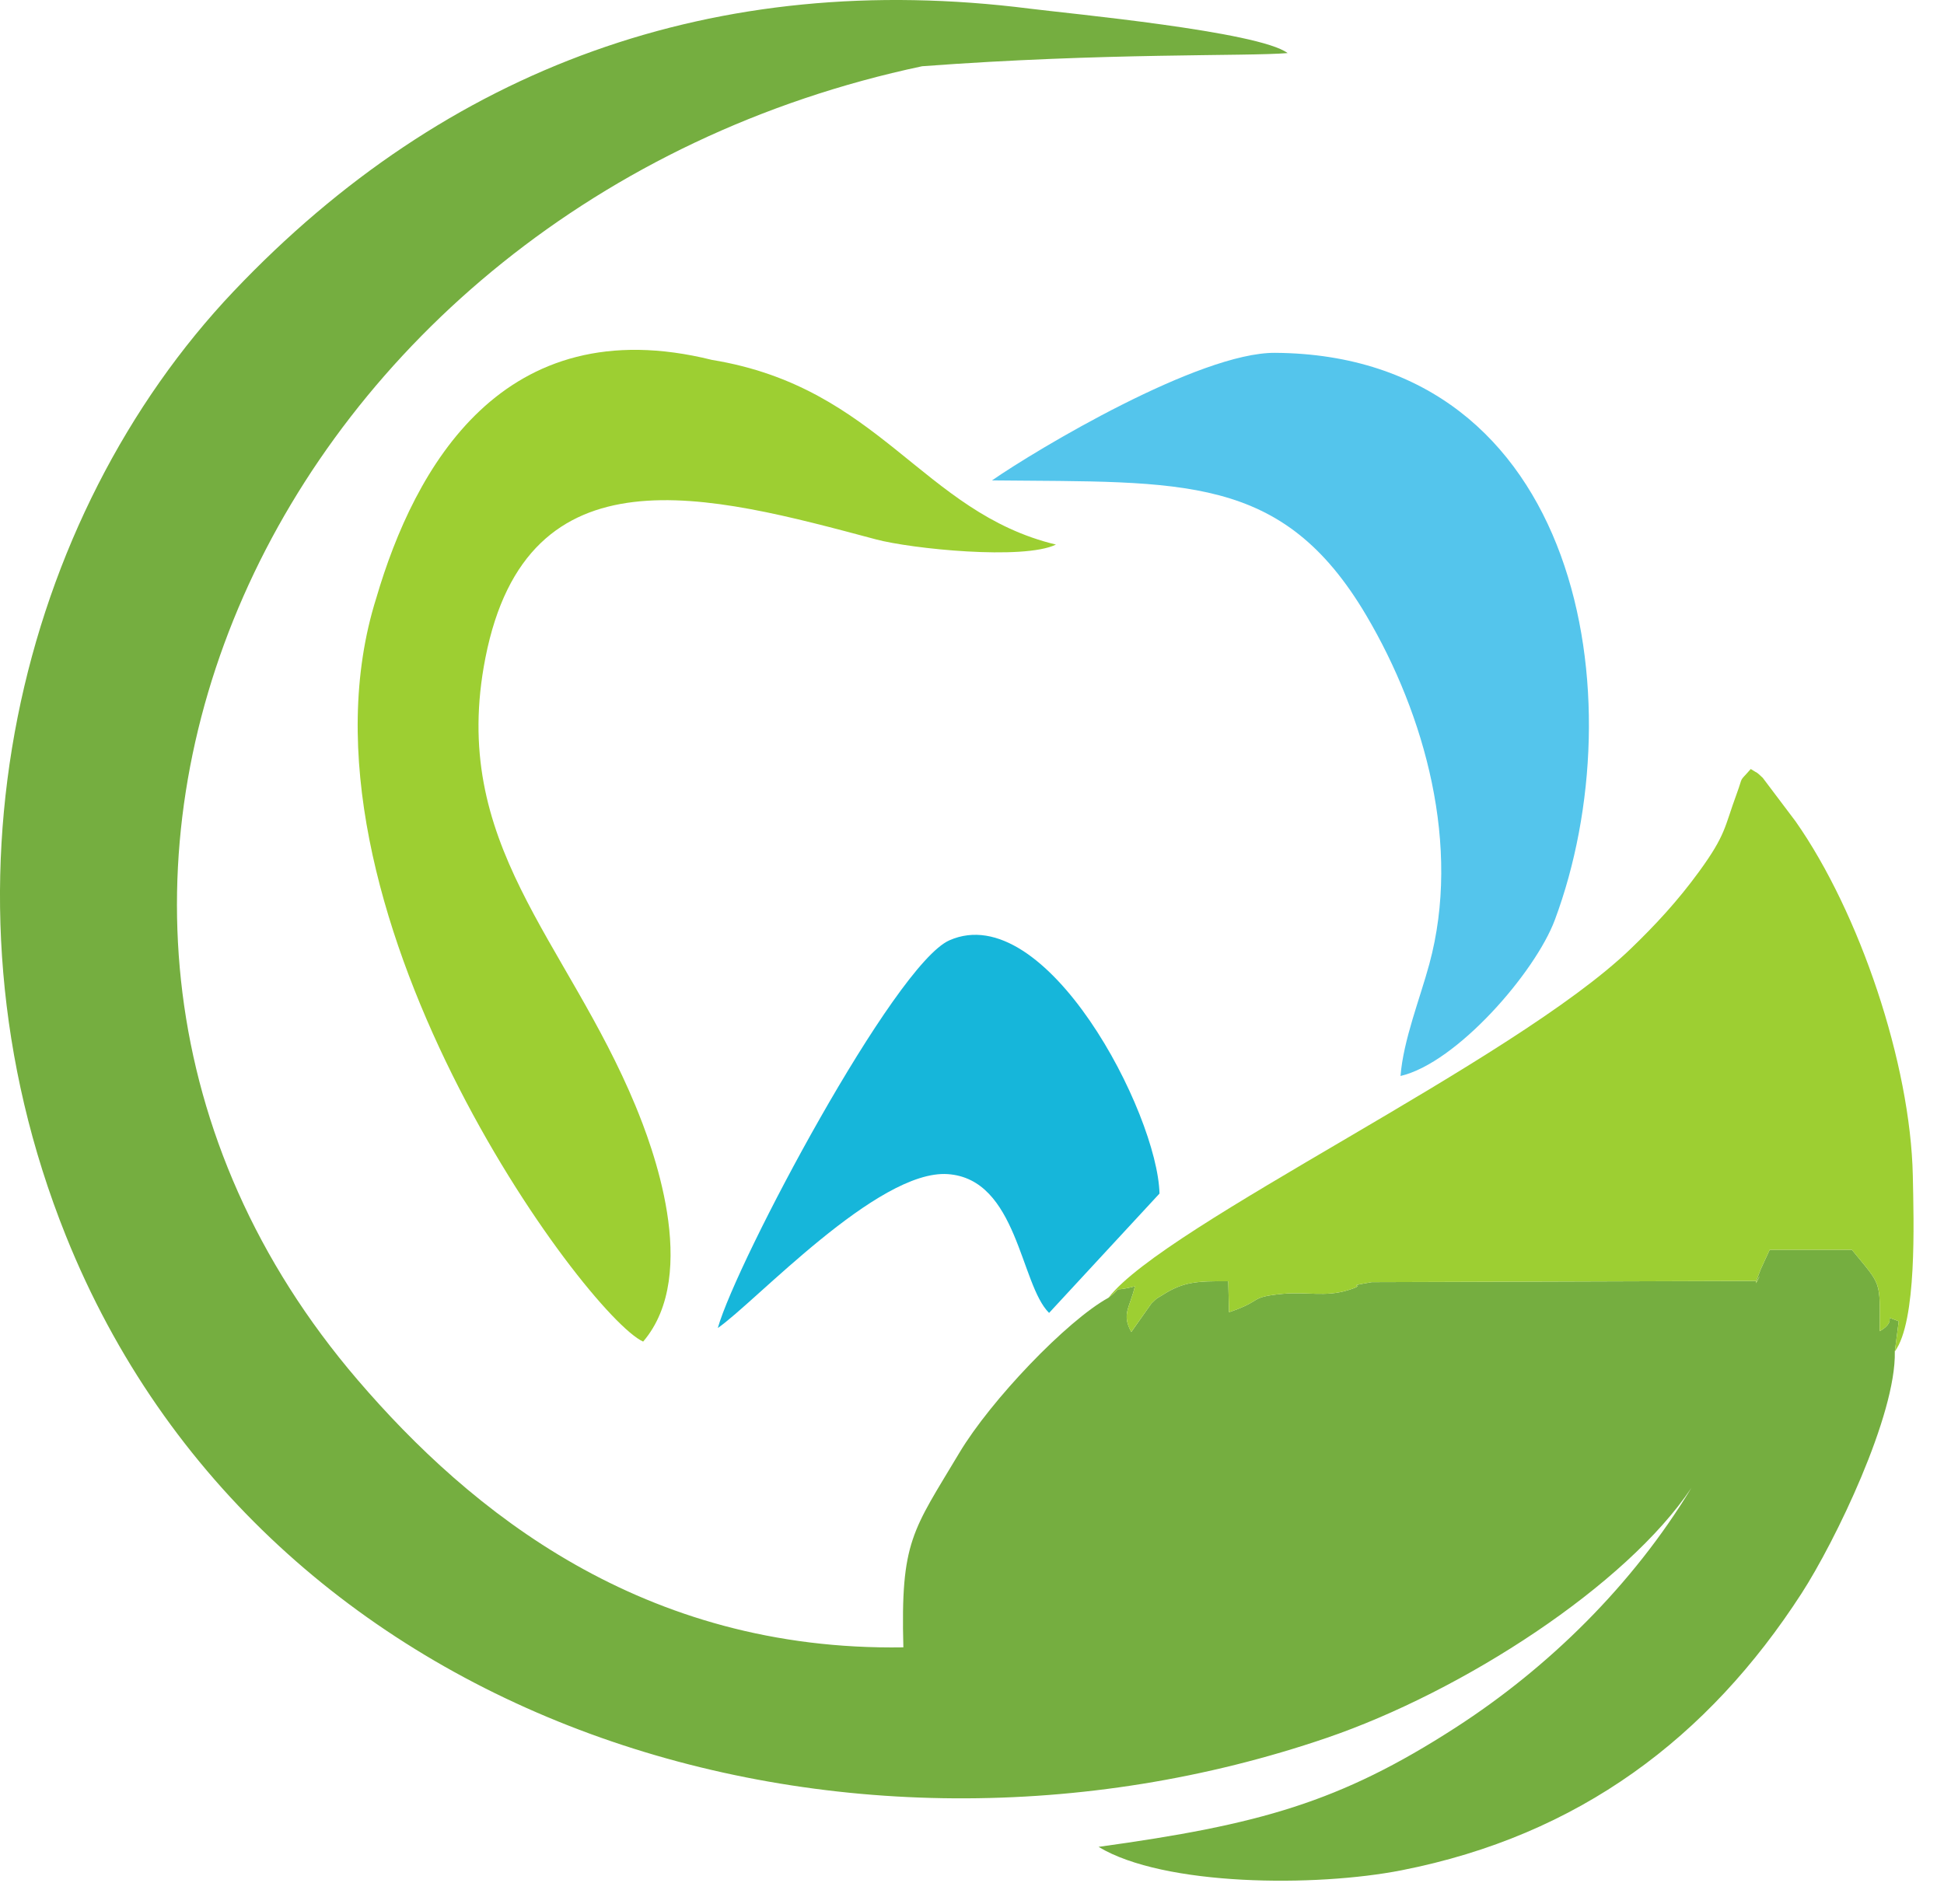
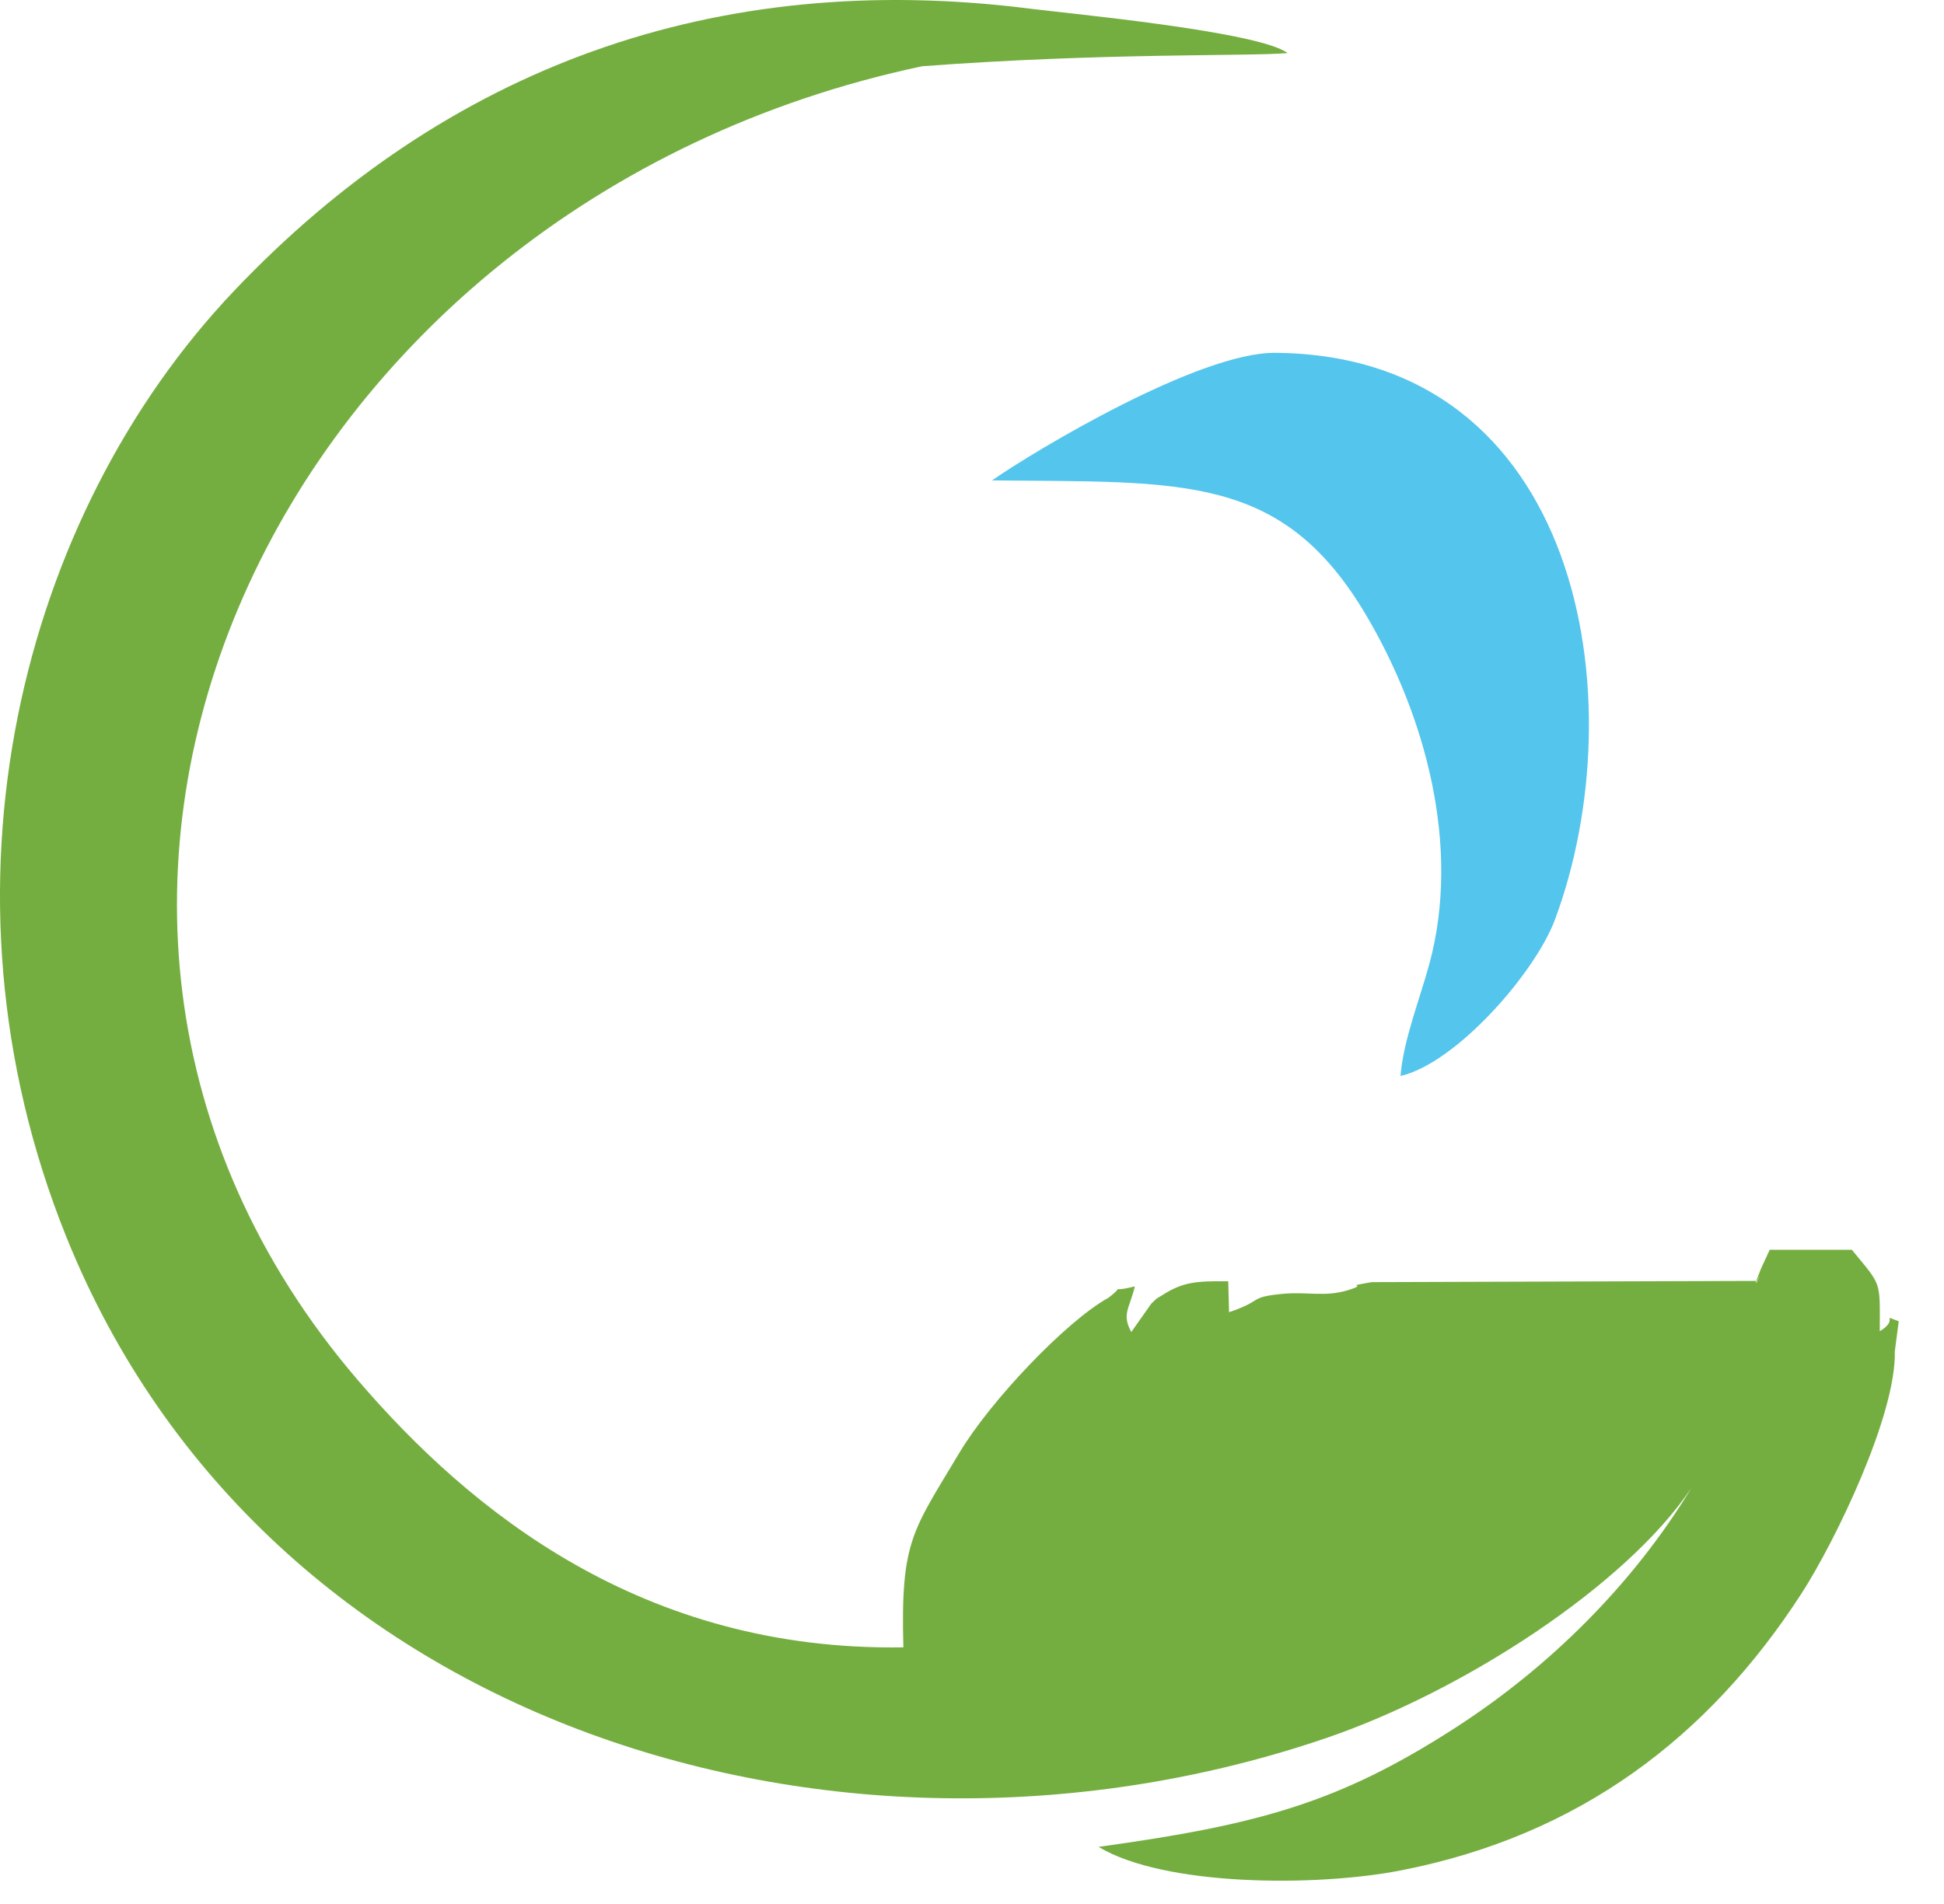
<svg xmlns="http://www.w3.org/2000/svg" width="49" height="48" viewBox="0 0 49 48" fill="none">
  <path fill-rule="evenodd" clip-rule="evenodd" d="M47.76 34.072L47.859 33.309C47.377 33.133 47.889 33.259 47.381 33.56C47.384 32.252 47.434 32.434 46.678 31.507H44.607L44.383 31.992C44.052 32.829 44.51 31.86 44.288 32.292L34.575 32.323C33.76 32.464 34.577 32.342 33.972 32.527C33.392 32.704 32.949 32.559 32.331 32.618C31.452 32.703 31.865 32.783 30.979 33.081L30.959 32.301C30.163 32.294 29.823 32.314 29.302 32.648C29.101 32.776 29.214 32.679 29.021 32.863L28.515 33.58C28.267 33.127 28.473 32.984 28.605 32.43C27.856 32.614 28.431 32.339 27.939 32.717C26.89 33.294 24.973 35.301 24.18 36.628C23.003 38.6 22.697 38.843 22.77 41.53C16.2 41.635 11.854 38.102 9.014 34.787C-1.262 22.793 6.871 5.139 23.243 1.67C27.86 1.325 31.447 1.425 32.455 1.338C31.732 0.792 26.936 0.342 25.957 0.218C18.024 -0.787 11.244 1.698 5.89 7.343C0.528 12.997 -1.859 22.382 1.66 31.153C6.656 43.606 21.303 47.963 33.442 43.812C36.883 42.635 40.996 39.965 42.633 37.51C41.153 39.956 39.035 42.038 36.691 43.552C33.766 45.441 31.744 46 27.69 46.56C29.334 47.555 33.163 47.576 35.329 47.15C39.805 46.27 43.062 43.803 45.409 40.171C46.256 38.861 47.798 35.672 47.76 34.072Z" fill="#75AE40" />
-   <path fill-rule="evenodd" clip-rule="evenodd" d="M27.939 32.717C28.431 32.339 27.856 32.614 28.605 32.43C28.473 32.984 28.267 33.127 28.514 33.58L29.021 32.863C29.214 32.679 29.101 32.776 29.302 32.648C29.823 32.314 30.163 32.294 30.959 32.301L30.979 33.081C31.865 32.784 31.452 32.703 32.331 32.618C32.949 32.559 33.392 32.704 33.972 32.527C34.577 32.342 33.76 32.464 34.575 32.323L44.288 32.292C44.51 31.86 44.052 32.829 44.383 31.992L44.607 31.508H46.678C47.434 32.434 47.384 32.252 47.381 33.561C47.889 33.259 47.377 33.133 47.859 33.309L47.76 34.072C48.319 33.31 48.238 30.812 48.214 29.638C48.154 26.811 46.872 23.007 45.259 20.707L44.432 19.61C44.227 19.421 44.364 19.538 44.129 19.387C43.806 19.757 43.958 19.514 43.77 20.025C43.466 20.85 43.508 21.038 42.826 21.974C42.283 22.719 41.725 23.319 41.106 23.916C38.151 26.77 29.371 30.866 27.939 32.717Z" fill="#9DCF32" />
-   <path fill-rule="evenodd" clip-rule="evenodd" d="M16.211 33.822C17.679 32.106 16.413 28.833 16.018 27.877C14.276 23.671 11.312 21.278 12.235 16.585C13.291 11.212 17.866 12.473 22.083 13.599C22.972 13.836 25.799 14.126 26.616 13.729C23.242 12.916 22.189 9.768 17.944 9.073C12.668 7.763 10.447 11.796 9.485 15.075C7.054 22.78 14.785 33.178 16.211 33.822Z" fill="#9DCF32" />
  <path fill-rule="evenodd" clip-rule="evenodd" d="M25.004 12.111C29.811 12.162 32.321 11.928 34.44 15.518C35.916 18.019 36.836 21.325 36.027 24.305C35.79 25.181 35.373 26.218 35.301 27.126C36.717 26.796 38.697 24.515 39.191 23.191C41.249 17.676 39.877 8.95 32.14 8.895C30.226 8.882 26.135 11.328 25.004 12.111Z" fill="#54C5EC" />
-   <path fill-rule="evenodd" clip-rule="evenodd" d="M18.093 33.479C19.025 32.84 22.122 29.476 23.891 29.6C25.649 29.724 25.715 32.383 26.443 33.099L29.226 30.09C29.177 28.06 26.361 22.633 23.93 23.706C22.544 24.318 18.574 31.784 18.093 33.479Z" fill="#16B6DA" />
</svg>